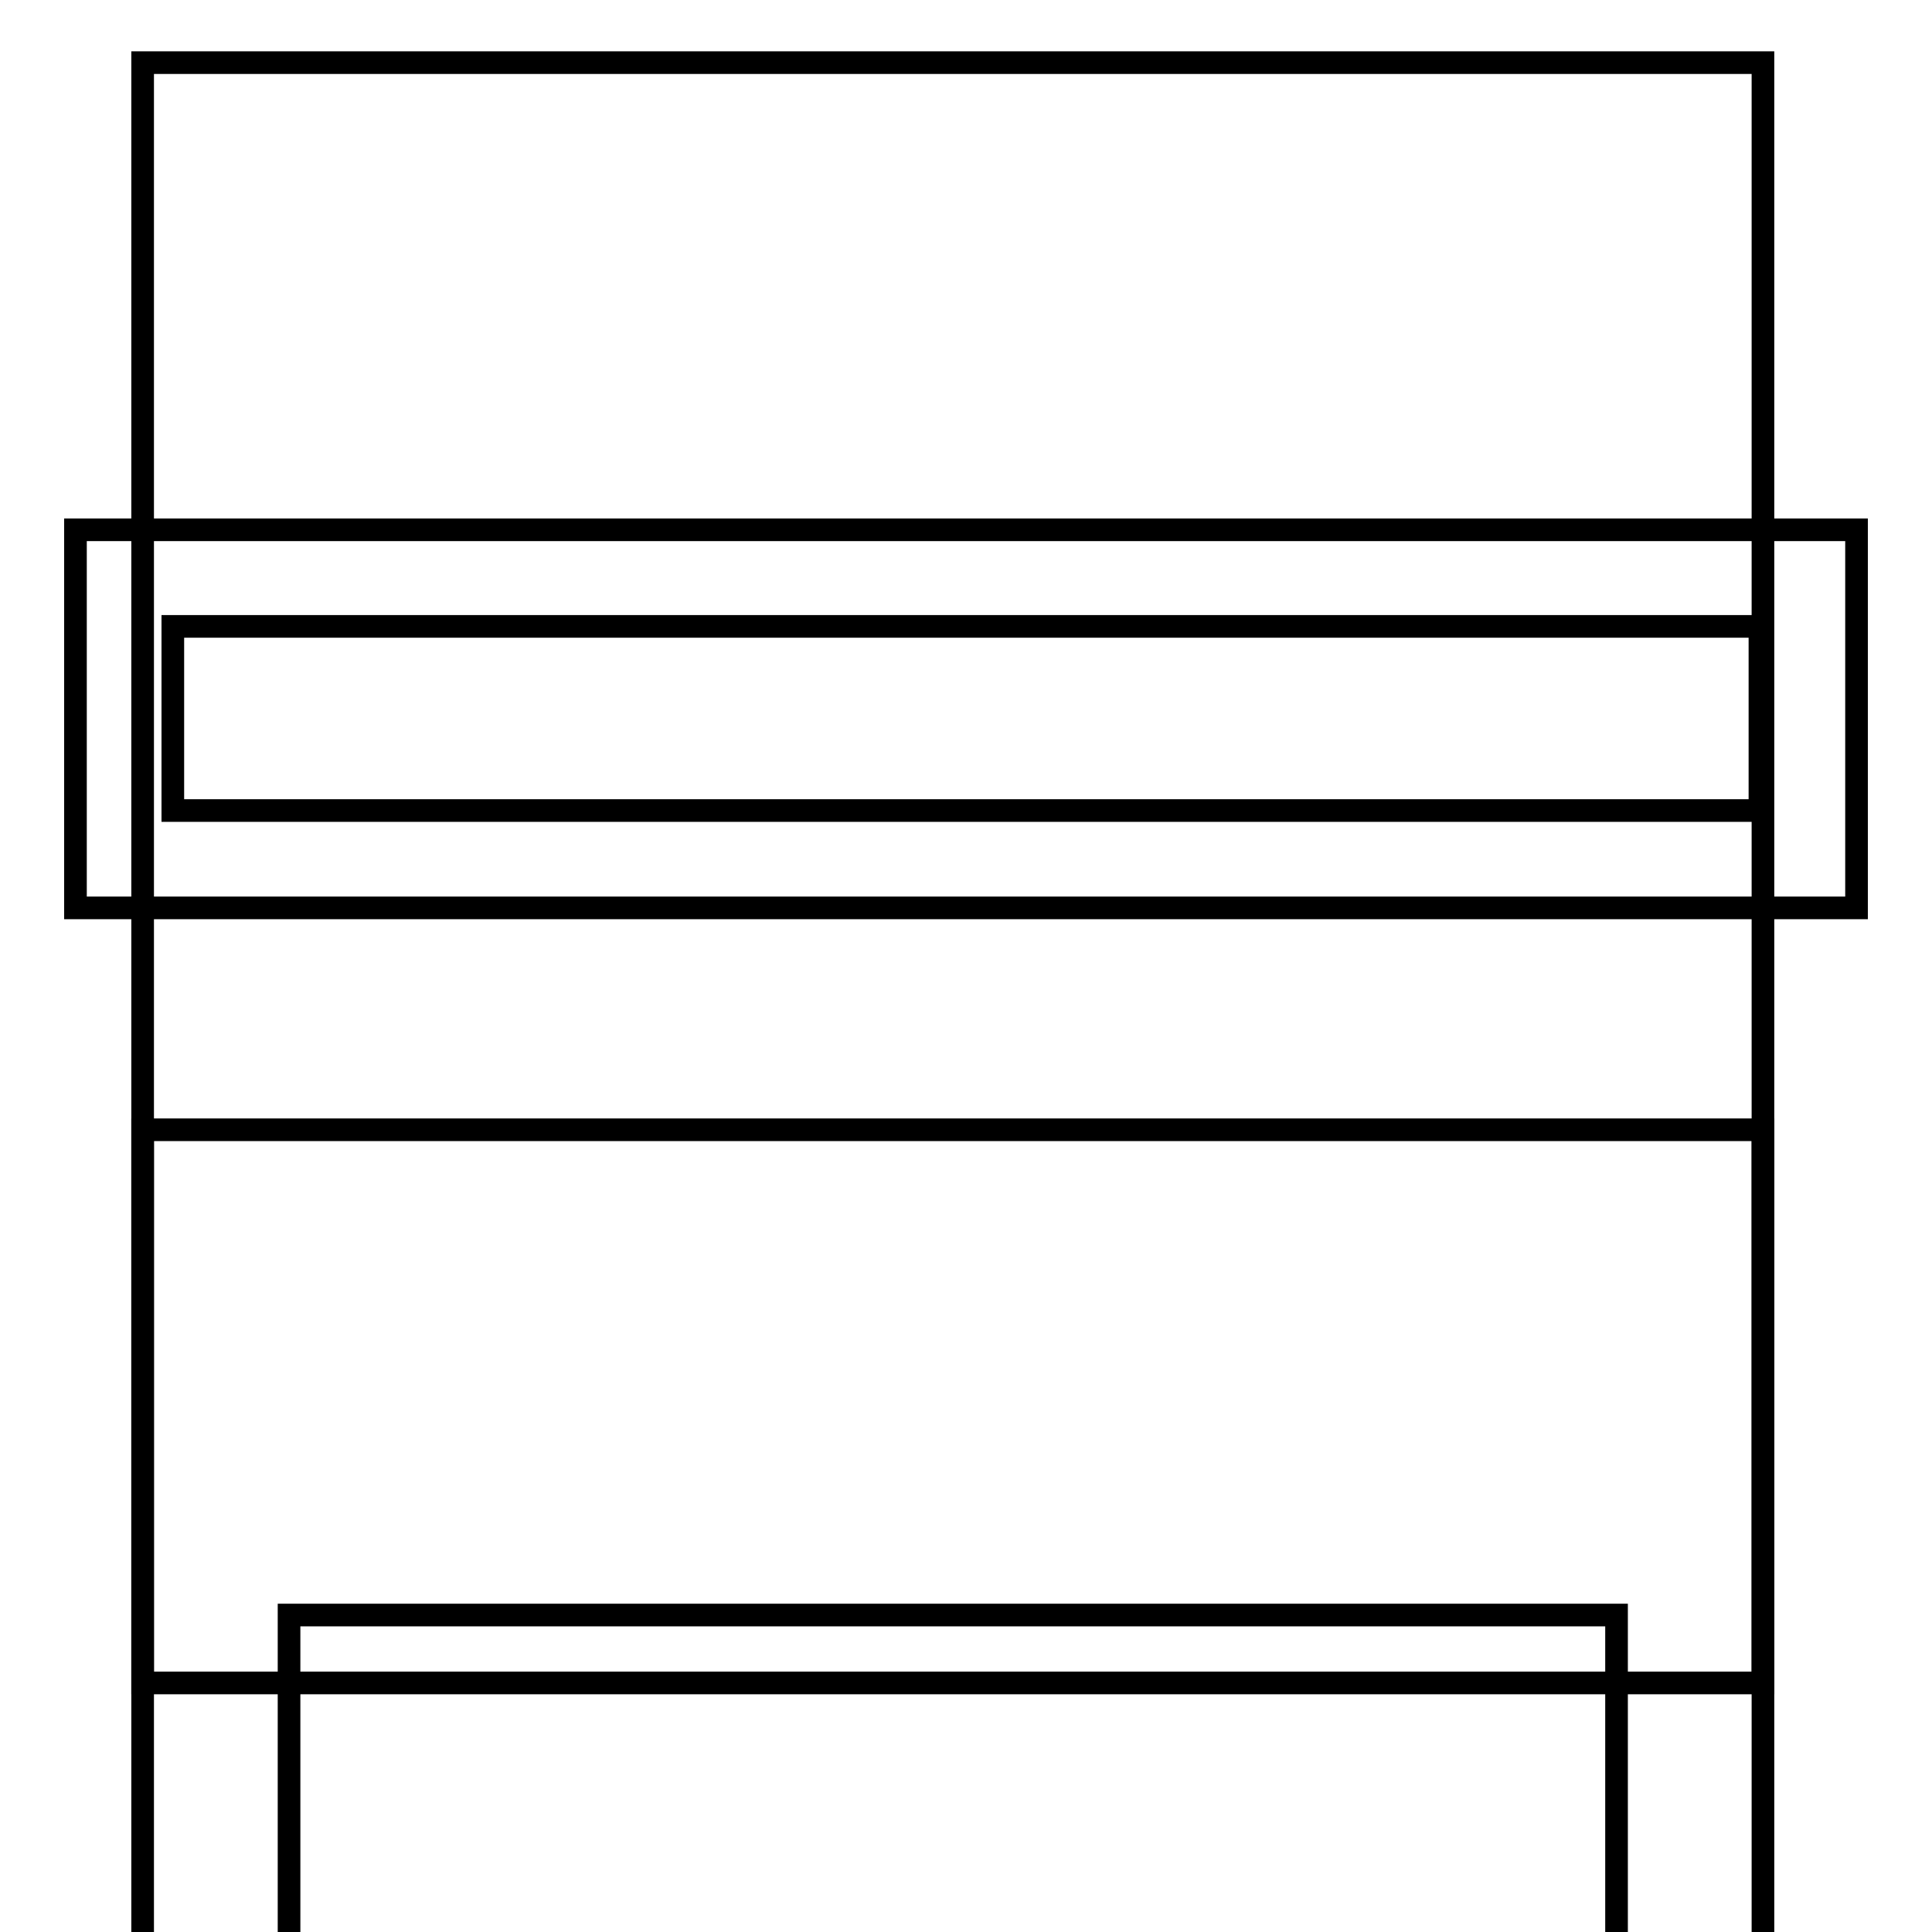
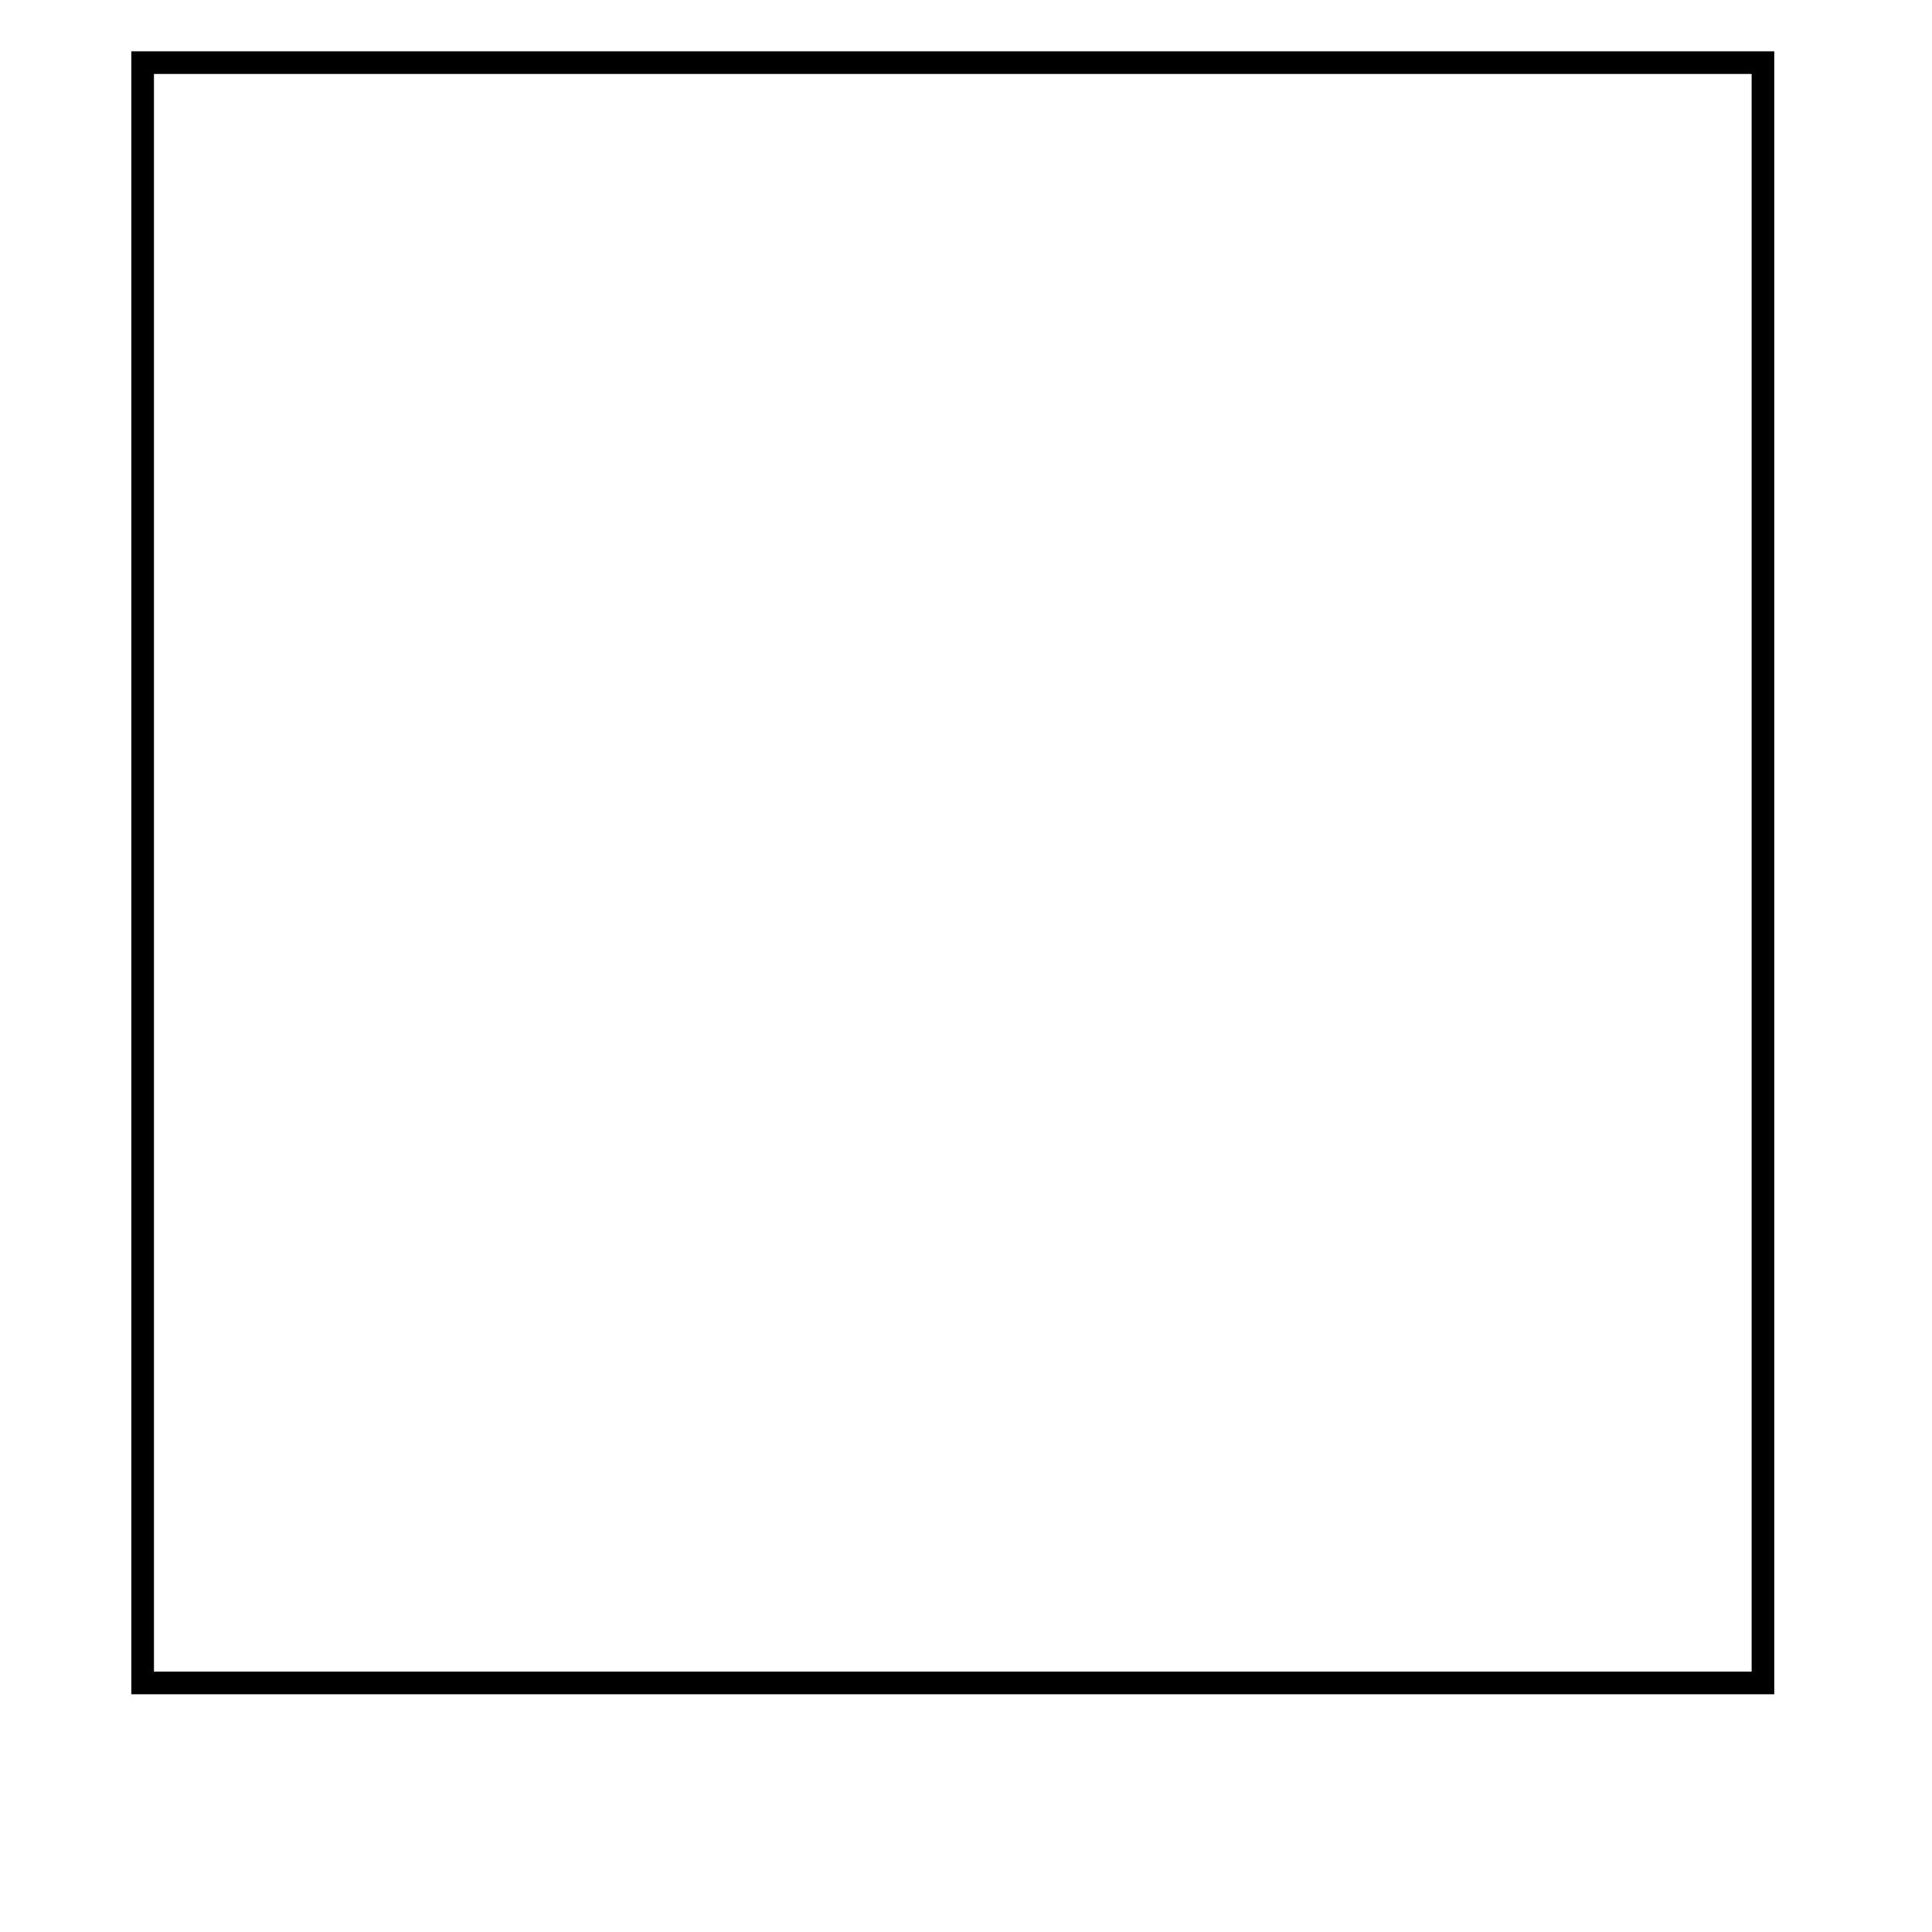
<svg xmlns="http://www.w3.org/2000/svg" version="1.1" x="0px" y="0px" viewBox="0 0 256 256" enable-background="new 0 0 256 256" xml:space="preserve">
  <g>
    <g>
      <g>
        <g>
          <path stroke-width="3" fill-opacity="0" stroke="#000000" d="M18.9 8.3h214.7v214.7h-214.7z" />
-           <path stroke-width="3" fill-opacity="0" stroke="#000000" d="M10,70.2v50.1h236V70.2H10z M233.1,107.4H22.9V83h210.3V107.4L233.1,107.4z" />
-           <path stroke-width="3" fill-opacity="0" stroke="#000000" d="M18.9 149.7h214.7v214.7h-214.7z" />
-           <path stroke-width="3" fill-opacity="0" stroke="#000000" d="M38.3 214h175.9v175.9h-175.9z" />
        </g>
      </g>
      <g />
      <g />
      <g />
      <g />
      <g />
      <g />
      <g />
      <g />
      <g />
      <g />
      <g />
      <g />
      <g />
      <g />
      <g />
    </g>
  </g>
</svg>